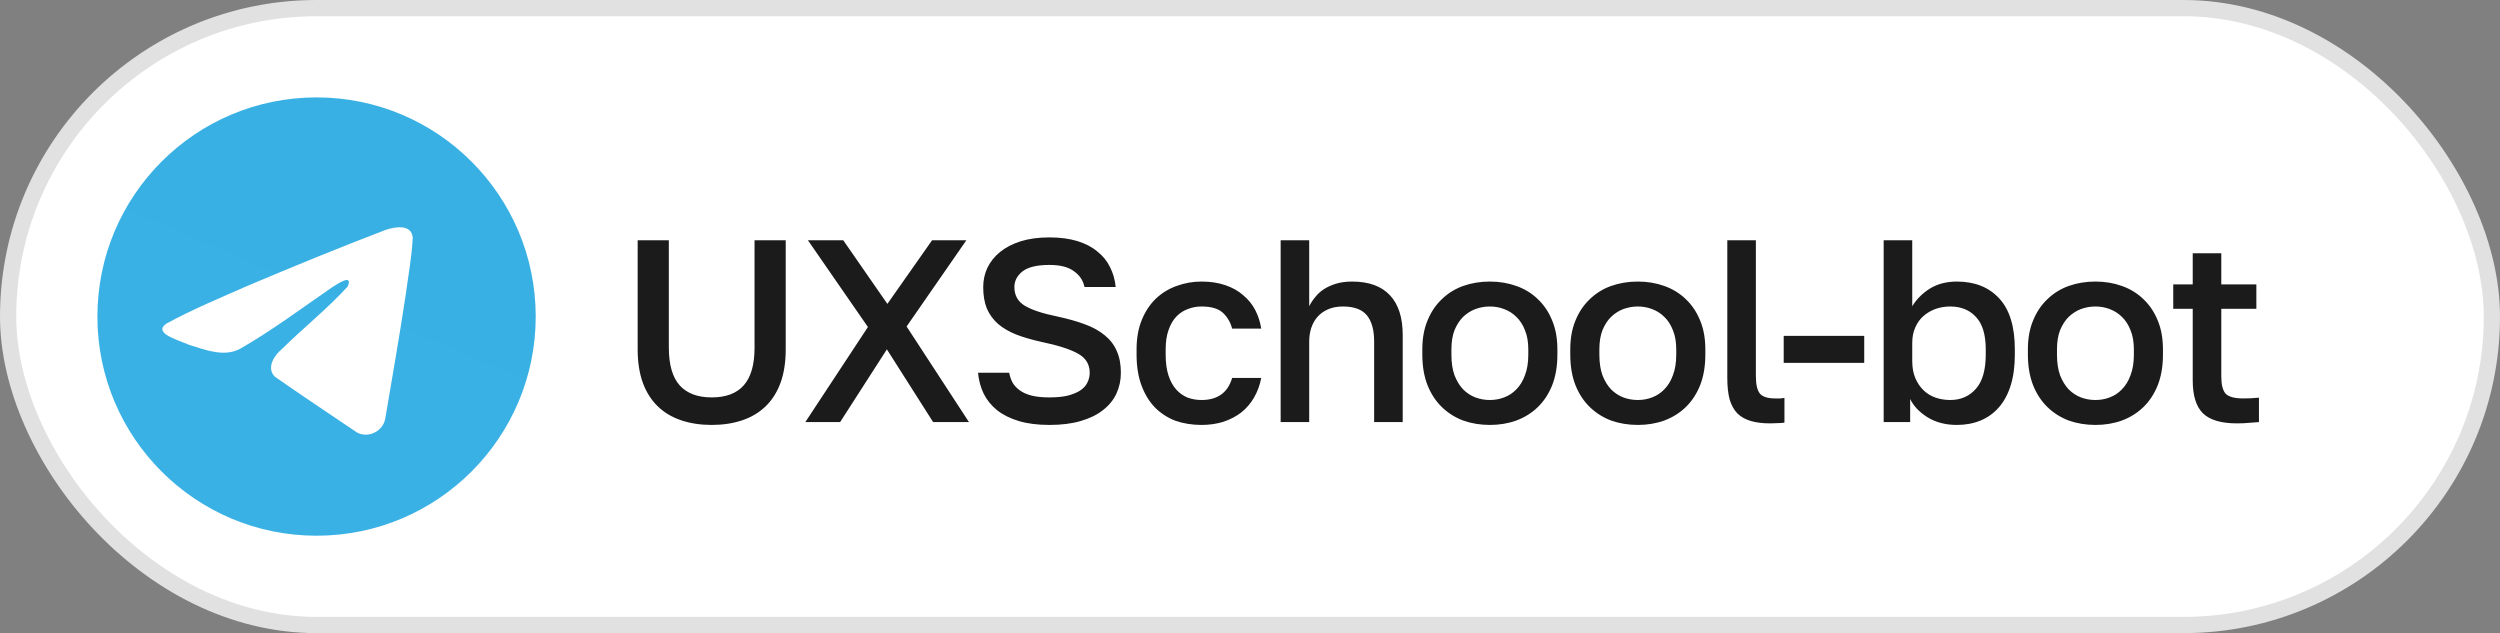
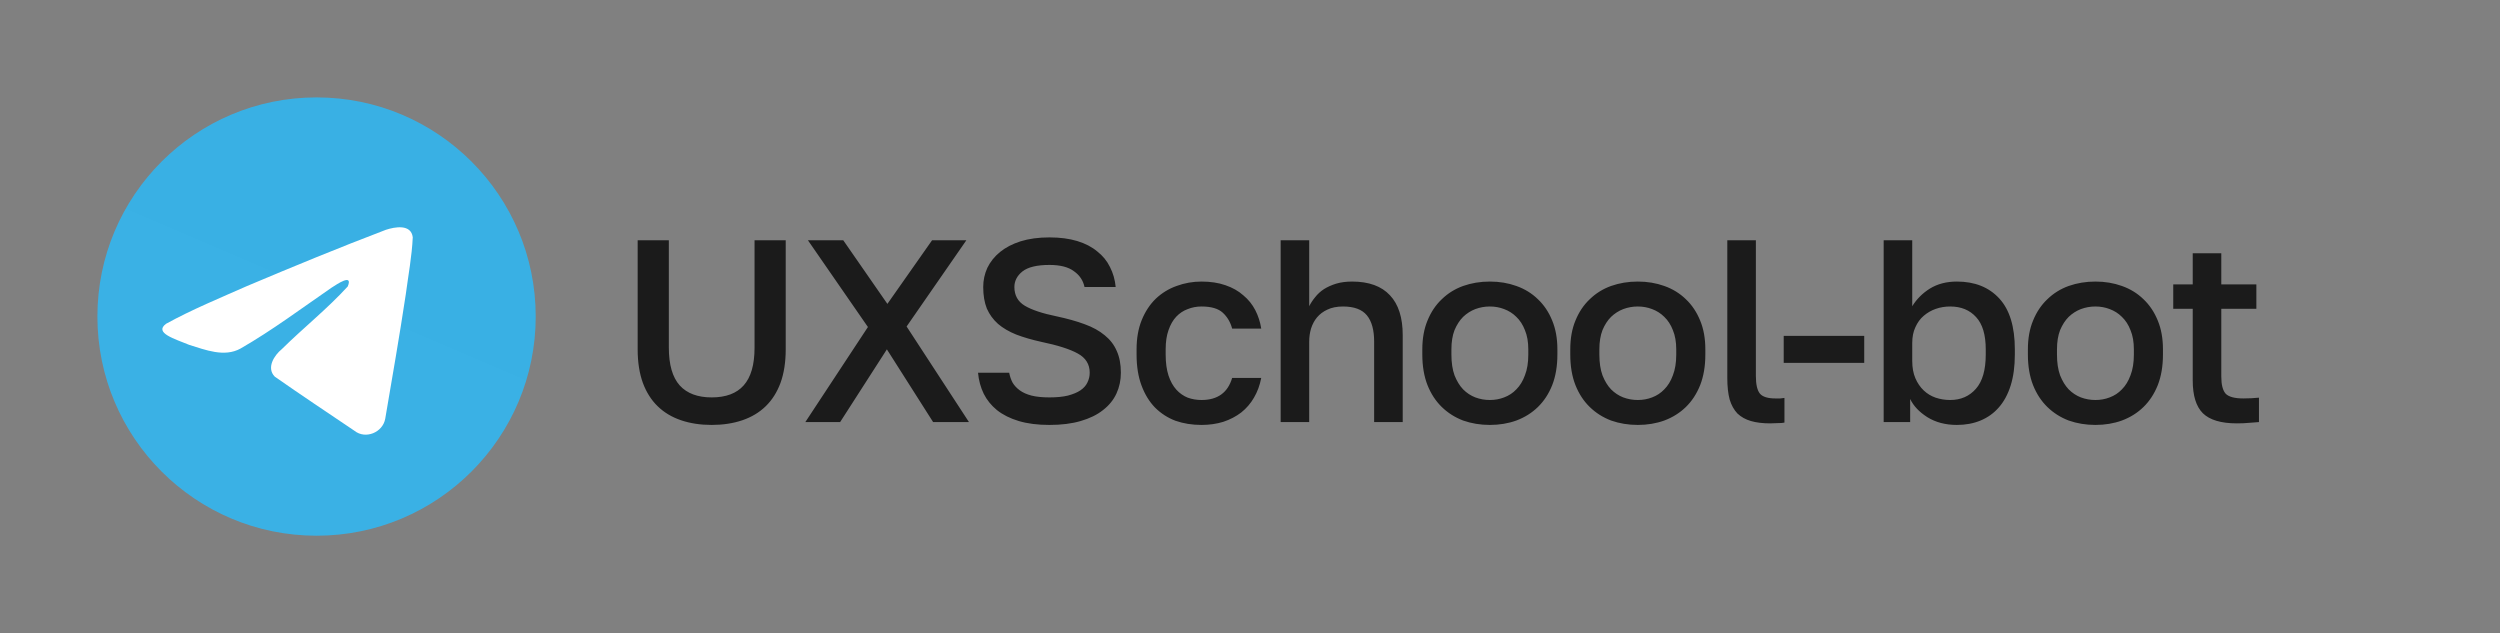
<svg xmlns="http://www.w3.org/2000/svg" width="154" height="39" viewBox="0 0 154 39" fill="none">
  <rect x="0" y="0" width="154" height="39" fill="#808080" stroke="none" />
-   <rect x="0.5" y="0.5" width="153" height="38" rx="19" fill="white" />
  <path d="M19.5 33C26.956 33 33 26.956 33 19.5C33 12.044 26.956 6 19.5 6C12.044 6 6 12.044 6 19.5C6 26.956 12.044 33 19.5 33Z" fill="url(#paint0_linear_205_6229)" />
  <path d="M10.233 19.943C11.811 19.073 13.573 18.348 15.219 17.619C18.05 16.424 20.893 15.251 23.765 14.158C24.324 13.972 25.328 13.79 25.426 14.618C25.372 15.79 25.151 16.955 24.998 18.12C24.612 20.682 24.166 23.236 23.731 25.79C23.581 26.64 22.516 27.081 21.834 26.536C20.195 25.43 18.544 24.333 16.926 23.201C16.396 22.662 16.887 21.889 17.361 21.505C18.71 20.174 20.142 19.044 21.421 17.646C21.766 16.812 20.747 17.515 20.41 17.73C18.562 19.003 16.76 20.354 14.812 21.473C13.817 22.021 12.657 21.553 11.663 21.247C10.771 20.878 9.464 20.506 10.233 19.943L10.233 19.943Z" fill="white" />
  <path d="M43.84 26.176C43.147 26.176 42.517 26.08 41.952 25.888C41.387 25.696 40.907 25.408 40.512 25.024C40.117 24.64 39.813 24.16 39.6 23.584C39.387 22.997 39.28 22.309 39.28 21.52V14.8H41.2V21.408C41.2 22.464 41.424 23.243 41.872 23.744C42.32 24.235 42.976 24.48 43.84 24.48C44.715 24.48 45.371 24.235 45.808 23.744C46.256 23.243 46.48 22.469 46.48 21.424V14.8H48.4V21.52C48.4 22.309 48.293 22.997 48.08 23.584C47.867 24.16 47.563 24.64 47.168 25.024C46.773 25.408 46.293 25.696 45.728 25.888C45.163 26.08 44.533 26.176 43.84 26.176ZM53.464 20.144L49.767 14.8H51.944L54.663 18.72L57.416 14.8H59.528L55.847 20.112L59.688 26H57.48L54.632 21.52L51.752 26H49.608L53.464 20.144ZM64.646 26.176C63.921 26.176 63.292 26.096 62.758 25.936C62.225 25.776 61.777 25.552 61.414 25.264C61.062 24.976 60.79 24.64 60.598 24.256C60.406 23.861 60.289 23.429 60.246 22.96H62.166C62.209 23.184 62.278 23.387 62.374 23.568C62.481 23.749 62.63 23.909 62.822 24.048C63.014 24.187 63.254 24.293 63.542 24.368C63.841 24.443 64.209 24.48 64.646 24.48C65.094 24.48 65.473 24.443 65.782 24.368C66.102 24.283 66.358 24.176 66.55 24.048C66.753 23.909 66.897 23.749 66.982 23.568C67.078 23.376 67.126 23.173 67.126 22.96C67.126 22.437 66.881 22.043 66.39 21.776C65.91 21.509 65.158 21.269 64.134 21.056C63.558 20.928 63.046 20.779 62.598 20.608C62.15 20.427 61.777 20.208 61.478 19.952C61.18 19.685 60.95 19.371 60.79 19.008C60.641 18.635 60.566 18.192 60.566 17.68C60.566 17.264 60.652 16.869 60.822 16.496C61.004 16.123 61.265 15.797 61.606 15.52C61.948 15.243 62.369 15.024 62.87 14.864C63.382 14.704 63.974 14.624 64.646 14.624C65.297 14.624 65.868 14.699 66.358 14.848C66.849 14.997 67.26 15.211 67.59 15.488C67.932 15.755 68.193 16.075 68.374 16.448C68.566 16.821 68.684 17.232 68.726 17.68H66.806C66.721 17.275 66.502 16.949 66.15 16.704C65.809 16.448 65.308 16.32 64.646 16.32C63.878 16.32 63.324 16.453 62.982 16.72C62.652 16.987 62.486 17.307 62.486 17.68C62.486 18.192 62.7 18.576 63.126 18.832C63.553 19.088 64.209 19.307 65.094 19.488C65.745 19.627 66.316 19.787 66.806 19.968C67.308 20.149 67.724 20.379 68.054 20.656C68.385 20.923 68.63 21.243 68.79 21.616C68.961 21.989 69.046 22.437 69.046 22.96C69.046 23.419 68.956 23.845 68.774 24.24C68.593 24.635 68.316 24.976 67.942 25.264C67.58 25.552 67.121 25.776 66.566 25.936C66.022 26.096 65.382 26.176 64.646 26.176ZM74.013 26.176C73.436 26.176 72.903 26.091 72.412 25.92C71.933 25.739 71.511 25.467 71.148 25.104C70.796 24.741 70.519 24.288 70.317 23.744C70.114 23.2 70.013 22.565 70.013 21.84V21.52C70.013 20.837 70.119 20.235 70.332 19.712C70.546 19.189 70.834 18.752 71.197 18.4C71.57 18.048 71.996 17.787 72.477 17.616C72.967 17.435 73.479 17.344 74.013 17.344C74.567 17.344 75.058 17.419 75.484 17.568C75.922 17.717 76.29 17.925 76.588 18.192C76.898 18.448 77.143 18.752 77.325 19.104C77.506 19.456 77.629 19.835 77.692 20.24H75.9C75.794 19.845 75.602 19.52 75.325 19.264C75.047 19.008 74.61 18.88 74.013 18.88C73.714 18.88 73.431 18.933 73.165 19.04C72.898 19.136 72.663 19.291 72.46 19.504C72.258 19.717 72.098 19.995 71.981 20.336C71.863 20.667 71.805 21.061 71.805 21.52V21.84C71.805 22.341 71.863 22.773 71.981 23.136C72.098 23.488 72.258 23.776 72.46 24C72.663 24.224 72.898 24.389 73.165 24.496C73.431 24.592 73.714 24.64 74.013 24.64C75.004 24.64 75.634 24.187 75.9 23.28H77.692C77.607 23.728 77.458 24.133 77.245 24.496C77.042 24.848 76.781 25.152 76.46 25.408C76.141 25.653 75.772 25.845 75.356 25.984C74.941 26.112 74.493 26.176 74.013 26.176ZM78.888 14.8H80.647V18.864C80.743 18.672 80.866 18.485 81.016 18.304C81.165 18.112 81.346 17.947 81.559 17.808C81.784 17.669 82.034 17.557 82.311 17.472C82.6 17.387 82.925 17.344 83.287 17.344C84.322 17.344 85.101 17.627 85.624 18.192C86.146 18.747 86.407 19.563 86.407 20.64V26H84.647V21.04C84.647 20.325 84.498 19.787 84.2 19.424C83.901 19.061 83.41 18.88 82.728 18.88C82.354 18.88 82.034 18.944 81.767 19.072C81.511 19.189 81.298 19.349 81.127 19.552C80.968 19.744 80.845 19.973 80.76 20.24C80.685 20.496 80.647 20.763 80.647 21.04V26H78.888V14.8ZM91.775 26.176C91.188 26.176 90.639 26.085 90.127 25.904C89.626 25.712 89.188 25.435 88.815 25.072C88.442 24.709 88.148 24.261 87.935 23.728C87.722 23.184 87.615 22.555 87.615 21.84V21.52C87.615 20.848 87.722 20.256 87.935 19.744C88.148 19.221 88.442 18.784 88.815 18.432C89.188 18.069 89.626 17.797 90.127 17.616C90.639 17.435 91.188 17.344 91.775 17.344C92.362 17.344 92.906 17.435 93.407 17.616C93.919 17.797 94.362 18.069 94.735 18.432C95.108 18.784 95.402 19.221 95.615 19.744C95.828 20.256 95.935 20.848 95.935 21.52V21.84C95.935 22.555 95.828 23.184 95.615 23.728C95.402 24.261 95.108 24.709 94.735 25.072C94.362 25.435 93.919 25.712 93.407 25.904C92.906 26.085 92.362 26.176 91.775 26.176ZM91.775 24.64C92.084 24.64 92.378 24.587 92.655 24.48C92.943 24.373 93.194 24.208 93.407 23.984C93.631 23.76 93.807 23.472 93.935 23.12C94.074 22.768 94.143 22.341 94.143 21.84V21.52C94.143 21.061 94.074 20.667 93.935 20.336C93.807 20.005 93.631 19.733 93.407 19.52C93.194 19.307 92.943 19.147 92.655 19.04C92.378 18.933 92.084 18.88 91.775 18.88C91.466 18.88 91.167 18.933 90.879 19.04C90.602 19.147 90.351 19.307 90.127 19.52C89.914 19.733 89.738 20.005 89.599 20.336C89.471 20.667 89.407 21.061 89.407 21.52V21.84C89.407 22.341 89.471 22.768 89.599 23.12C89.738 23.472 89.914 23.76 90.127 23.984C90.351 24.208 90.602 24.373 90.879 24.48C91.167 24.587 91.466 24.64 91.775 24.64ZM100.889 26.176C100.302 26.176 99.753 26.085 99.241 25.904C98.739 25.712 98.302 25.435 97.929 25.072C97.555 24.709 97.262 24.261 97.049 23.728C96.835 23.184 96.729 22.555 96.729 21.84V21.52C96.729 20.848 96.835 20.256 97.049 19.744C97.262 19.221 97.555 18.784 97.929 18.432C98.302 18.069 98.739 17.797 99.241 17.616C99.753 17.435 100.302 17.344 100.889 17.344C101.475 17.344 102.019 17.435 102.521 17.616C103.033 17.797 103.475 18.069 103.849 18.432C104.222 18.784 104.515 19.221 104.729 19.744C104.942 20.256 105.049 20.848 105.049 21.52V21.84C105.049 22.555 104.942 23.184 104.729 23.728C104.515 24.261 104.222 24.709 103.849 25.072C103.475 25.435 103.033 25.712 102.521 25.904C102.019 26.085 101.475 26.176 100.889 26.176ZM100.889 24.64C101.198 24.64 101.491 24.587 101.769 24.48C102.057 24.373 102.307 24.208 102.521 23.984C102.745 23.76 102.921 23.472 103.049 23.12C103.187 22.768 103.257 22.341 103.257 21.84V21.52C103.257 21.061 103.187 20.667 103.049 20.336C102.921 20.005 102.745 19.733 102.521 19.52C102.307 19.307 102.057 19.147 101.769 19.04C101.491 18.933 101.198 18.88 100.889 18.88C100.579 18.88 100.281 18.933 99.993 19.04C99.715 19.147 99.465 19.307 99.241 19.52C99.027 19.733 98.851 20.005 98.713 20.336C98.585 20.667 98.521 21.061 98.521 21.52V21.84C98.521 22.341 98.585 22.768 98.713 23.12C98.851 23.472 99.027 23.76 99.241 23.984C99.465 24.208 99.715 24.373 99.993 24.48C100.281 24.587 100.579 24.64 100.889 24.64ZM109.042 26.08C108.584 26.08 108.189 26.032 107.858 25.936C107.528 25.84 107.25 25.685 107.026 25.472C106.813 25.248 106.653 24.96 106.546 24.608C106.45 24.245 106.402 23.808 106.402 23.296V14.8H108.162V23.168C108.162 23.691 108.248 24.053 108.418 24.256C108.589 24.448 108.904 24.544 109.362 24.544C109.48 24.544 109.581 24.544 109.666 24.544C109.752 24.533 109.837 24.523 109.922 24.512V26.032C109.837 26.053 109.698 26.064 109.506 26.064C109.314 26.075 109.16 26.08 109.042 26.08ZM109.876 20.688H114.836V22.352H109.876V20.688ZM120.546 26.176C119.842 26.176 119.234 26.016 118.722 25.696C118.221 25.376 117.869 25.003 117.666 24.576V26H116.034V14.8H117.794V18.864C118.061 18.427 118.424 18.064 118.882 17.776C119.352 17.488 119.906 17.344 120.546 17.344C121.645 17.344 122.514 17.691 123.154 18.384C123.794 19.077 124.114 20.123 124.114 21.52V21.84C124.114 22.565 124.029 23.2 123.858 23.744C123.688 24.288 123.442 24.741 123.122 25.104C122.813 25.456 122.44 25.723 122.002 25.904C121.565 26.085 121.08 26.176 120.546 26.176ZM120.13 24.64C120.781 24.64 121.309 24.411 121.714 23.952C122.12 23.493 122.322 22.789 122.322 21.84V21.52C122.322 20.624 122.125 19.963 121.73 19.536C121.336 19.099 120.802 18.88 120.13 18.88C119.821 18.88 119.528 18.928 119.25 19.024C118.973 19.12 118.722 19.264 118.498 19.456C118.285 19.637 118.114 19.872 117.986 20.16C117.858 20.437 117.794 20.757 117.794 21.12V22.24C117.794 22.645 117.858 22.997 117.986 23.296C118.114 23.595 118.285 23.845 118.498 24.048C118.712 24.251 118.957 24.4 119.234 24.496C119.522 24.592 119.821 24.64 120.13 24.64ZM129.078 26.176C128.491 26.176 127.942 26.085 127.43 25.904C126.929 25.712 126.491 25.435 126.118 25.072C125.745 24.709 125.451 24.261 125.238 23.728C125.025 23.184 124.918 22.555 124.918 21.84V21.52C124.918 20.848 125.025 20.256 125.238 19.744C125.451 19.221 125.745 18.784 126.118 18.432C126.491 18.069 126.929 17.797 127.43 17.616C127.942 17.435 128.491 17.344 129.078 17.344C129.665 17.344 130.209 17.435 130.71 17.616C131.222 17.797 131.665 18.069 132.038 18.432C132.411 18.784 132.705 19.221 132.918 19.744C133.131 20.256 133.238 20.848 133.238 21.52V21.84C133.238 22.555 133.131 23.184 132.918 23.728C132.705 24.261 132.411 24.709 132.038 25.072C131.665 25.435 131.222 25.712 130.71 25.904C130.209 26.085 129.665 26.176 129.078 26.176ZM129.078 24.64C129.387 24.64 129.681 24.587 129.958 24.48C130.246 24.373 130.497 24.208 130.71 23.984C130.934 23.76 131.11 23.472 131.238 23.12C131.377 22.768 131.446 22.341 131.446 21.84V21.52C131.446 21.061 131.377 20.667 131.238 20.336C131.11 20.005 130.934 19.733 130.71 19.52C130.497 19.307 130.246 19.147 129.958 19.04C129.681 18.933 129.387 18.88 129.078 18.88C128.769 18.88 128.47 18.933 128.182 19.04C127.905 19.147 127.654 19.307 127.43 19.52C127.217 19.733 127.041 20.005 126.902 20.336C126.774 20.667 126.71 21.061 126.71 21.52V21.84C126.71 22.341 126.774 22.768 126.902 23.12C127.041 23.472 127.217 23.76 127.43 23.984C127.654 24.208 127.905 24.373 128.182 24.48C128.47 24.587 128.769 24.64 129.078 24.64ZM137.792 26.08C136.821 26.08 136.123 25.872 135.696 25.456C135.28 25.04 135.072 24.368 135.072 23.44V19.024H133.872V17.52H135.072V15.6H136.832V17.52H138.992V19.024H136.832V23.2C136.832 23.701 136.923 24.053 137.104 24.256C137.296 24.448 137.659 24.544 138.192 24.544C138.512 24.544 138.832 24.528 139.152 24.496V26C138.949 26.021 138.741 26.037 138.528 26.048C138.315 26.069 138.069 26.08 137.792 26.08Z" fill="#1B1B1B" />
-   <rect x="0.5" y="0.5" width="153" height="38" rx="19" stroke="#E1E1E1" />
  <defs>
    <linearGradient id="paint0_linear_205_6229" x1="16.127" y1="7.126" x2="9.377" y2="22.875" gradientUnits="userSpaceOnUse">
      <stop stop-color="#39B0E4" />
      <stop offset="1" stop-color="#3AB1E5" />
    </linearGradient>
  </defs>
</svg>